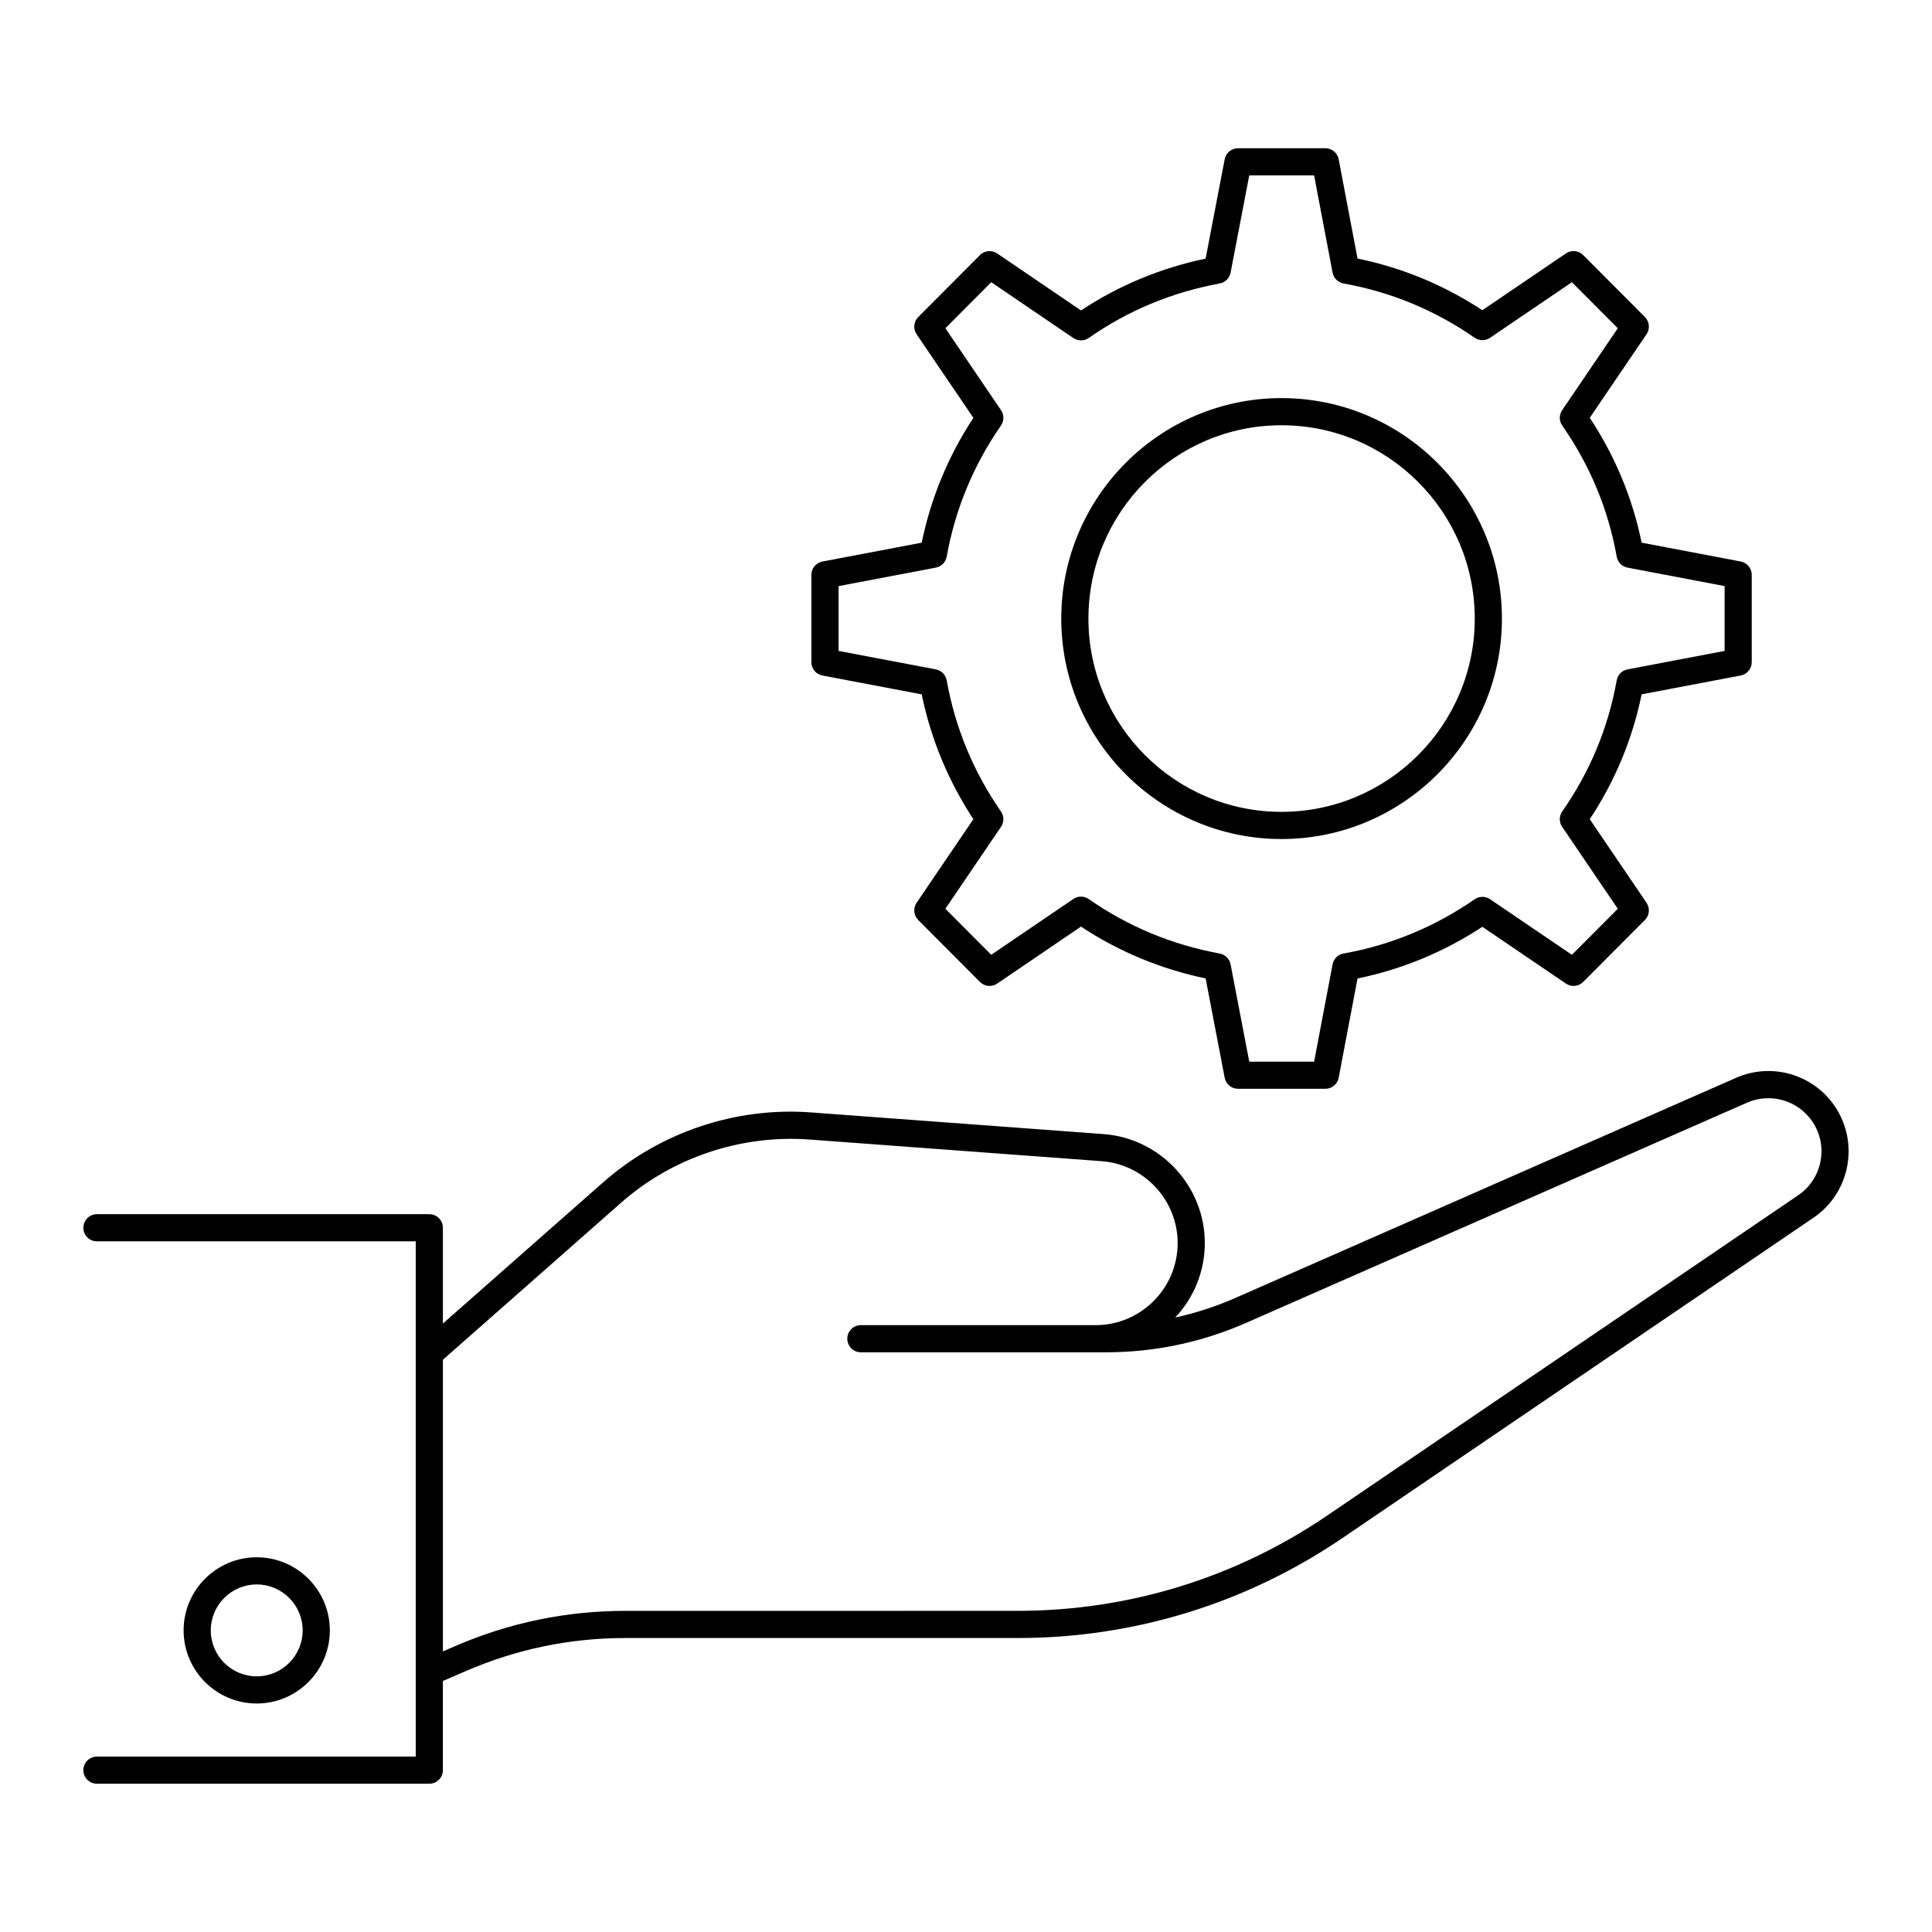
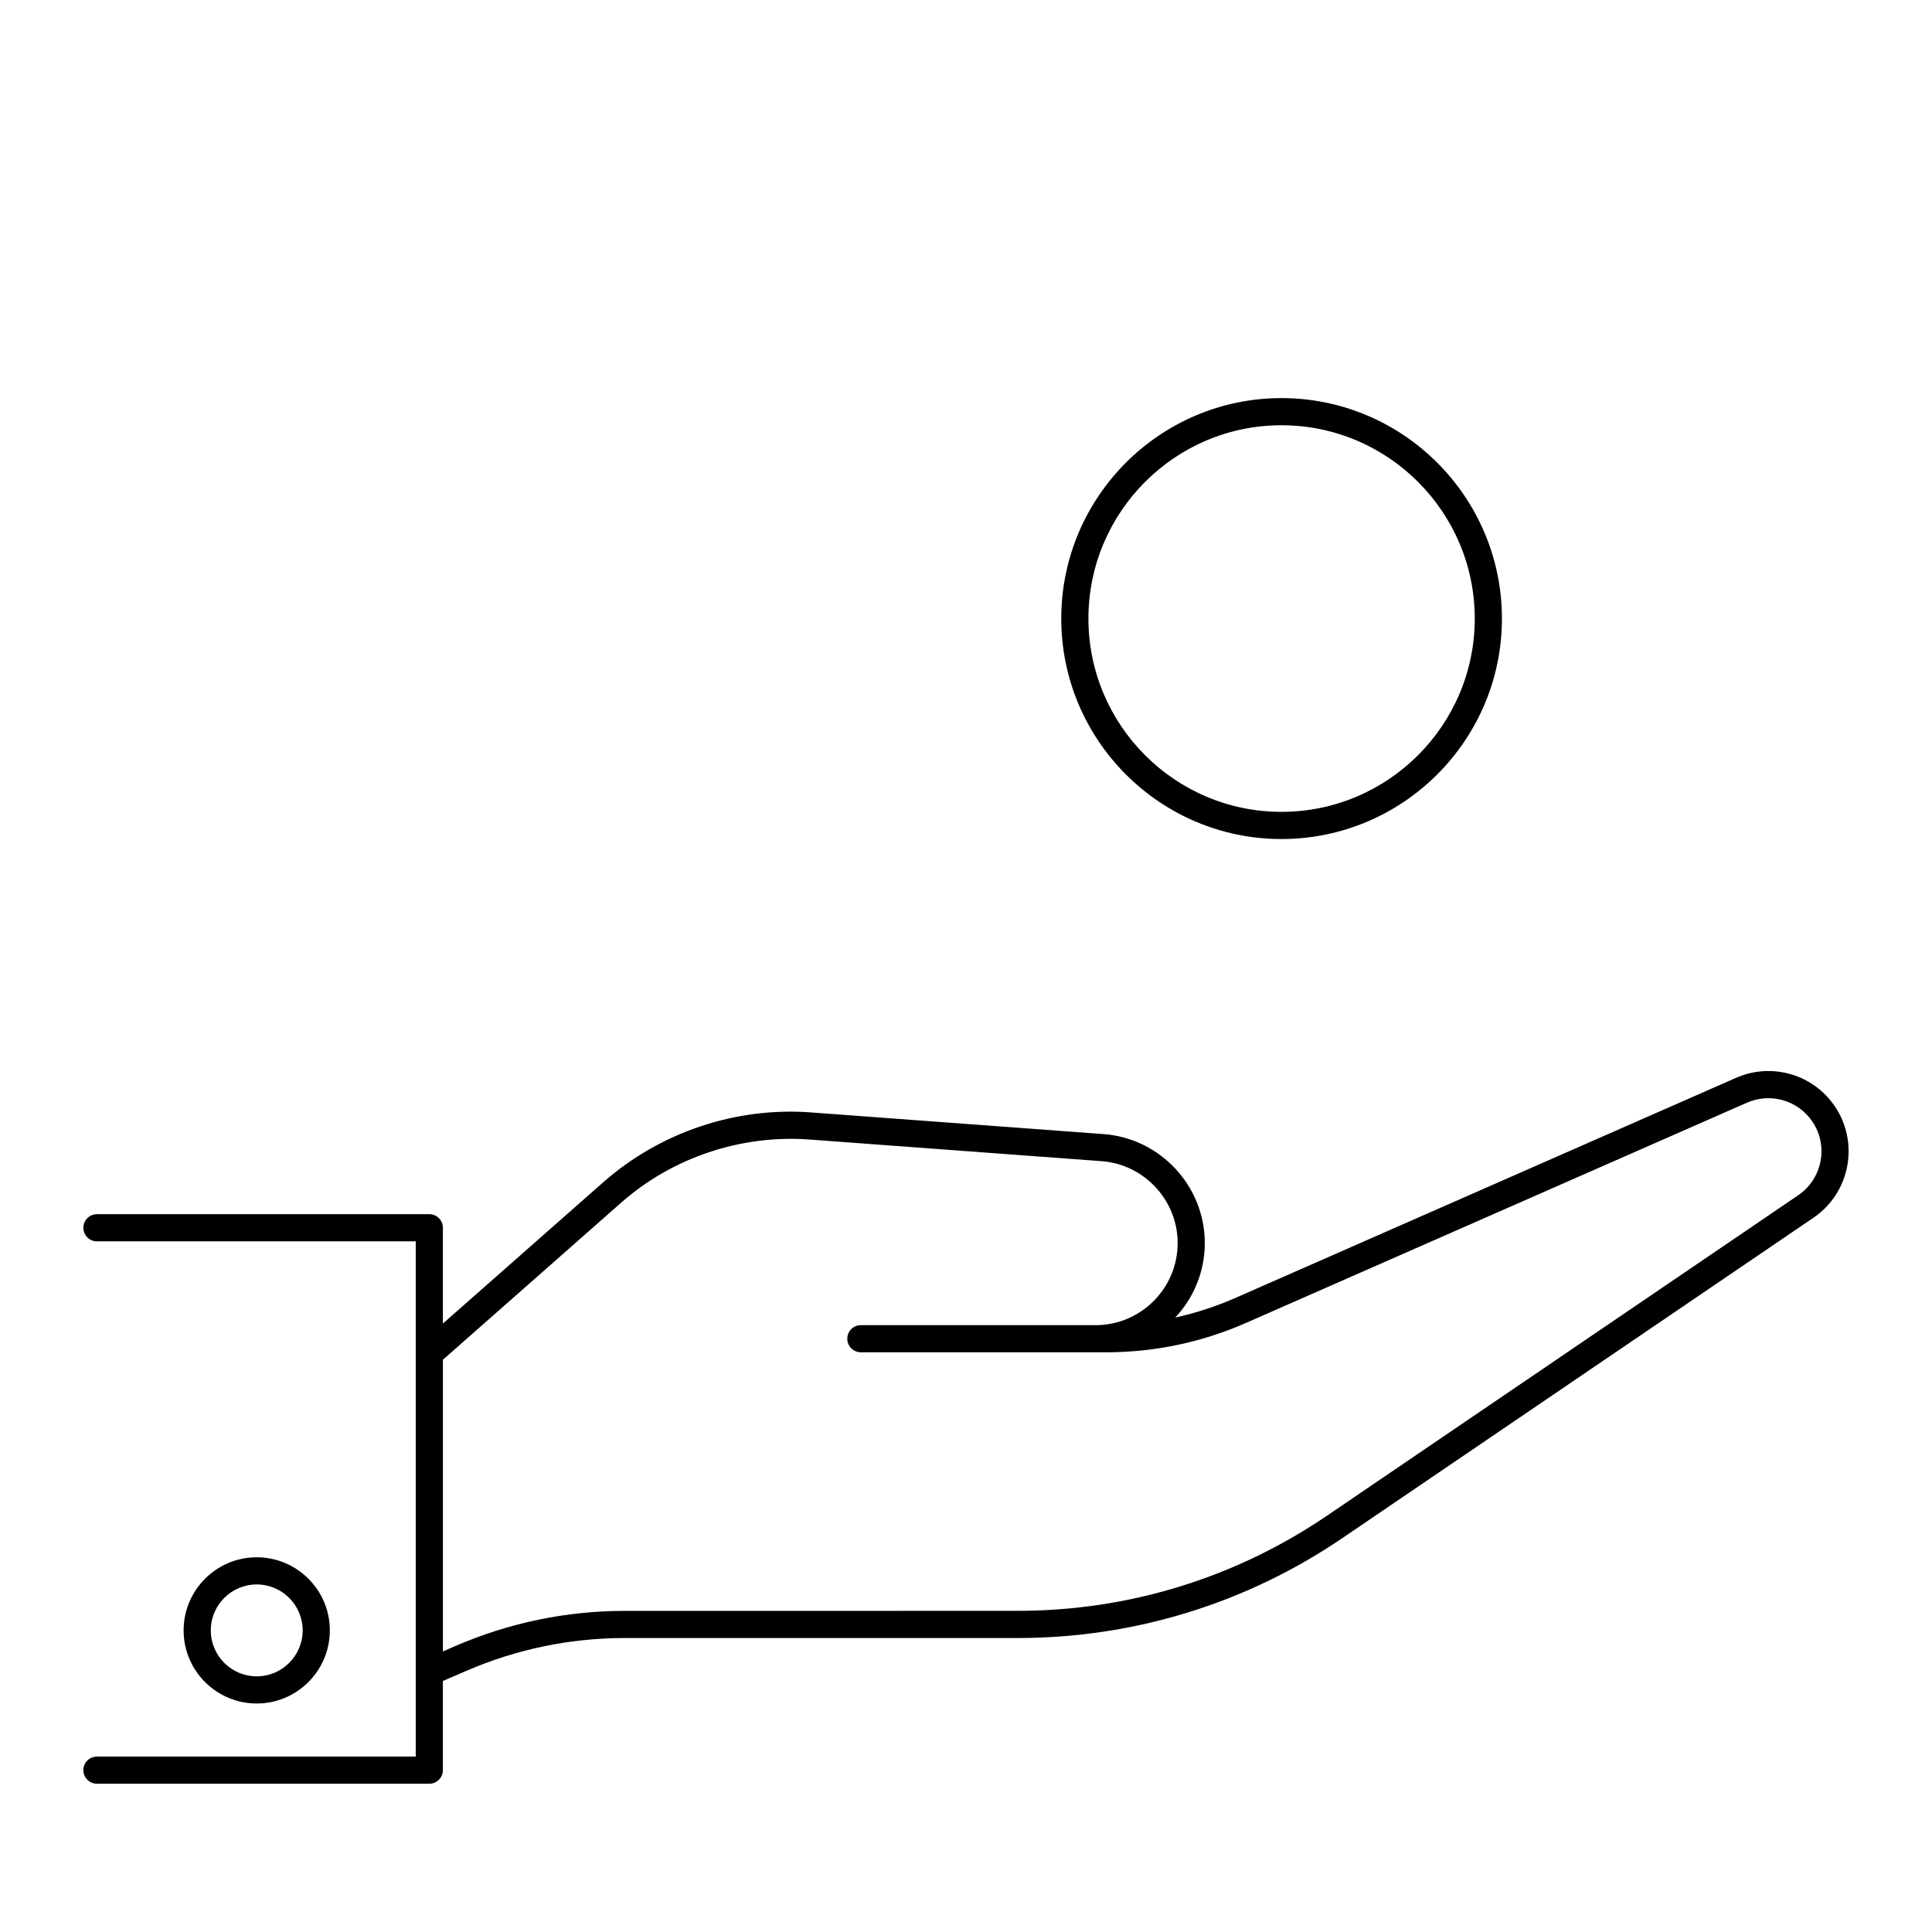
<svg xmlns="http://www.w3.org/2000/svg" fill="#000000" width="800px" height="800px" version="1.1" viewBox="144 144 512 512">
  <g>
-     <path d="m536.84 226.21c-10.168-6.672-21.273-11.27-33.078-13.691l-4.996-26.305c-0.324-1.699-1.805-2.926-3.535-2.926h-23.141c-1.727 0-3.207 1.227-3.535 2.922l-5.051 26.324c-11.906 2.496-22.996 7.106-33.031 13.738l-22.207-15.102c-1.422-0.969-3.348-0.793-4.57 0.438l-16.355 16.414c-1.219 1.223-1.398 3.133-0.43 4.562l15.043 22.156c-6.672 10.16-11.266 21.27-13.691 33.078l-26.309 4.992c-1.699 0.324-2.926 1.805-2.926 3.535v23.141c0 1.73 1.23 3.211 2.926 3.535l26.309 4.992c2.426 11.812 7.023 22.922 13.691 33.078l-15.043 22.156c-0.969 1.426-0.789 3.34 0.43 4.562l16.355 16.414c1.223 1.23 3.148 1.41 4.57 0.438l22.207-15.102c10.035 6.633 21.125 11.242 33.031 13.738l5.051 26.324c0.328 1.695 1.809 2.922 3.535 2.922h23.141c1.73 0 3.211-1.23 3.535-2.926l4.992-26.309c11.812-2.426 22.922-7.023 33.078-13.691l22.156 15.043c1.43 0.973 3.348 0.793 4.57-0.438l16.355-16.414c1.219-1.223 1.398-3.133 0.43-4.562l-15.043-22.152c6.707-10.137 11.32-21.242 13.746-33.086l26.25-4.992c1.699-0.324 2.926-1.805 2.926-3.535v-23.141c0-1.73-1.23-3.211-2.926-3.535l-26.25-4.992c-2.43-11.844-7.043-22.953-13.746-33.086l15.043-22.152c0.969-1.426 0.789-3.34-0.43-4.562l-16.355-16.414c-1.223-1.23-3.137-1.406-4.57-0.438zm35.891 4.785-14.746 21.715c-0.84 1.234-0.828 2.856 0.027 4.082 7.34 10.508 12.199 22.191 14.43 34.73 0.262 1.473 1.402 2.629 2.871 2.906l25.727 4.894v17.18l-25.727 4.894c-1.469 0.277-2.609 1.434-2.871 2.906-2.231 12.539-7.09 24.223-14.43 34.73-0.859 1.227-0.867 2.852-0.027 4.082l14.746 21.723-12.156 12.199-21.703-14.738c-1.227-0.836-2.852-0.824-4.07 0.016-10.551 7.312-22.238 12.148-34.75 14.379-1.469 0.262-2.625 1.406-2.902 2.871l-4.894 25.785h-17.188l-4.949-25.793c-0.281-1.457-1.426-2.594-2.887-2.859-12.633-2.32-24.309-7.176-34.691-14.434-1.23-0.855-2.852-0.863-4.086-0.027l-21.766 14.797-12.152-12.199 14.746-21.715c0.836-1.23 0.828-2.848-0.016-4.07-7.312-10.551-12.148-22.238-14.379-34.75-0.262-1.469-1.406-2.625-2.871-2.902l-25.785-4.894v-17.18l25.785-4.894c1.465-0.277 2.609-1.434 2.871-2.902 2.231-12.512 7.066-24.199 14.379-34.75 0.848-1.223 0.855-2.84 0.016-4.07l-14.746-21.715 12.152-12.199 21.766 14.797c1.238 0.84 2.856 0.828 4.086-0.027 10.383-7.258 22.059-12.113 34.691-14.434 1.457-0.266 2.606-1.402 2.887-2.859l4.949-25.793h17.188l4.894 25.785c0.277 1.469 1.434 2.609 2.906 2.871 12.5 2.223 24.191 7.062 34.746 14.379 1.219 0.844 2.844 0.855 4.07 0.016l21.703-14.738z" />
    <path d="m483.6 249.5c-32.176 0-58.355 26.211-58.355 58.43 0 32.215 26.18 58.422 58.355 58.422 32.215 0 58.426-26.207 58.426-58.422-0.004-32.223-26.211-58.43-58.426-58.43zm0 109.65c-28.211 0-51.156-22.98-51.156-51.223 0-28.246 22.949-51.23 51.156-51.23 28.246 0 51.227 22.984 51.227 51.23 0 28.242-22.98 51.223-51.227 51.223z" />
    <path d="m166.09 613.11c0 1.988 1.609 3.598 3.598 3.598h88.082c1.988 0 3.598-1.609 3.598-3.598v-23.633l6.144-2.656c13.398-5.793 27.582-8.73 42.176-8.73h104.02c30.805 0 60.551-9.16 86.031-26.48l124.86-84.906c9.68-6.582 12.215-19.82 5.656-29.516-5.762-8.516-16.773-11.695-26.184-7.551l-132.68 58.328c-5.176 2.273-10.504 3.996-15.941 5.199 4.844-5.176 7.836-12.109 7.836-19.742 0-15.078-11.781-27.758-26.812-28.875l-77.57-5.746c-19.957-1.488-39.996 5.262-55.004 18.48l-42.531 37.473v-25.383c0-1.988-1.609-3.598-3.598-3.598h-88.082c-1.988 0-3.598 1.609-3.598 3.598 0 1.988 1.609 3.598 3.598 3.598h84.484v114.17 0.004 22.367h-84.484c-1.992 0-3.602 1.609-3.602 3.598zm142.57-150.43c13.566-11.949 31.703-17.988 49.711-16.703l77.57 5.746c11.297 0.836 20.152 10.367 20.152 21.699 0 11.996-9.758 21.758-21.754 21.758l-62.199-0.004c-1.988 0-3.598 1.609-3.598 3.598 0 1.988 1.609 3.598 3.598 3.598h64.93c12.891 0 25.41-2.633 37.219-7.824l132.68-58.328c6.234-2.731 13.516-0.629 17.328 5 4.34 6.414 2.66 15.176-3.746 19.527l-124.86 84.906c-24.277 16.512-52.625 25.234-81.98 25.234l-104.02 0.008c-15.578 0-30.73 3.133-45.027 9.32l-3.289 1.422v-77.293z" />
    <path d="m231.41 576.07c0-10.684-8.691-19.375-19.375-19.375-10.684 0-19.375 8.691-19.375 19.375 0 10.684 8.691 19.375 19.375 19.375 10.684 0 19.375-8.691 19.375-19.375zm-31.551 0c0-6.715 5.461-12.176 12.176-12.176 6.715 0 12.176 5.461 12.176 12.176 0 6.715-5.461 12.176-12.176 12.176-6.715 0.004-12.176-5.457-12.176-12.176z" />
  </g>
</svg>